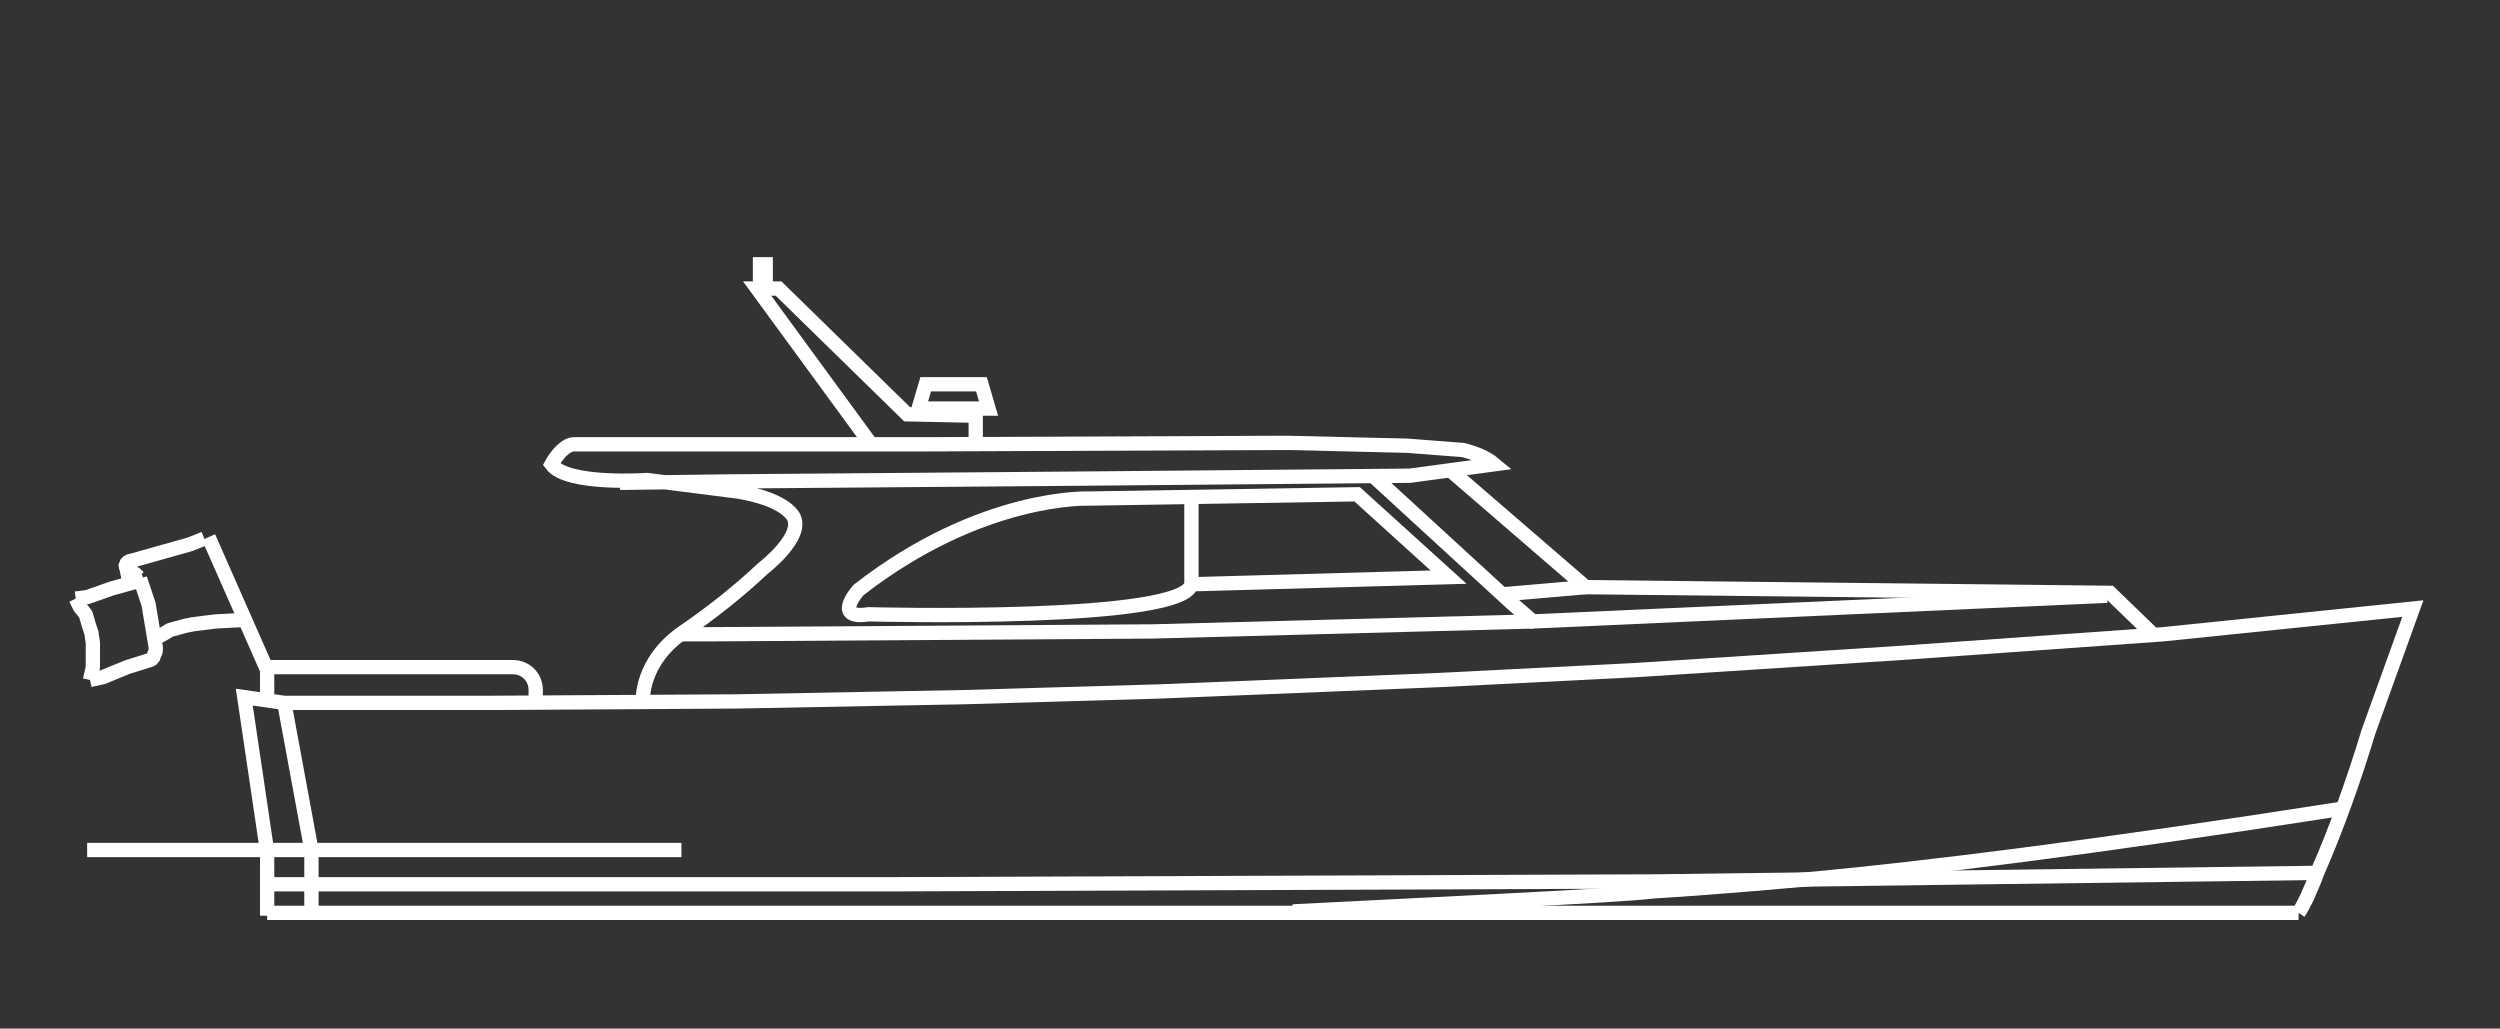
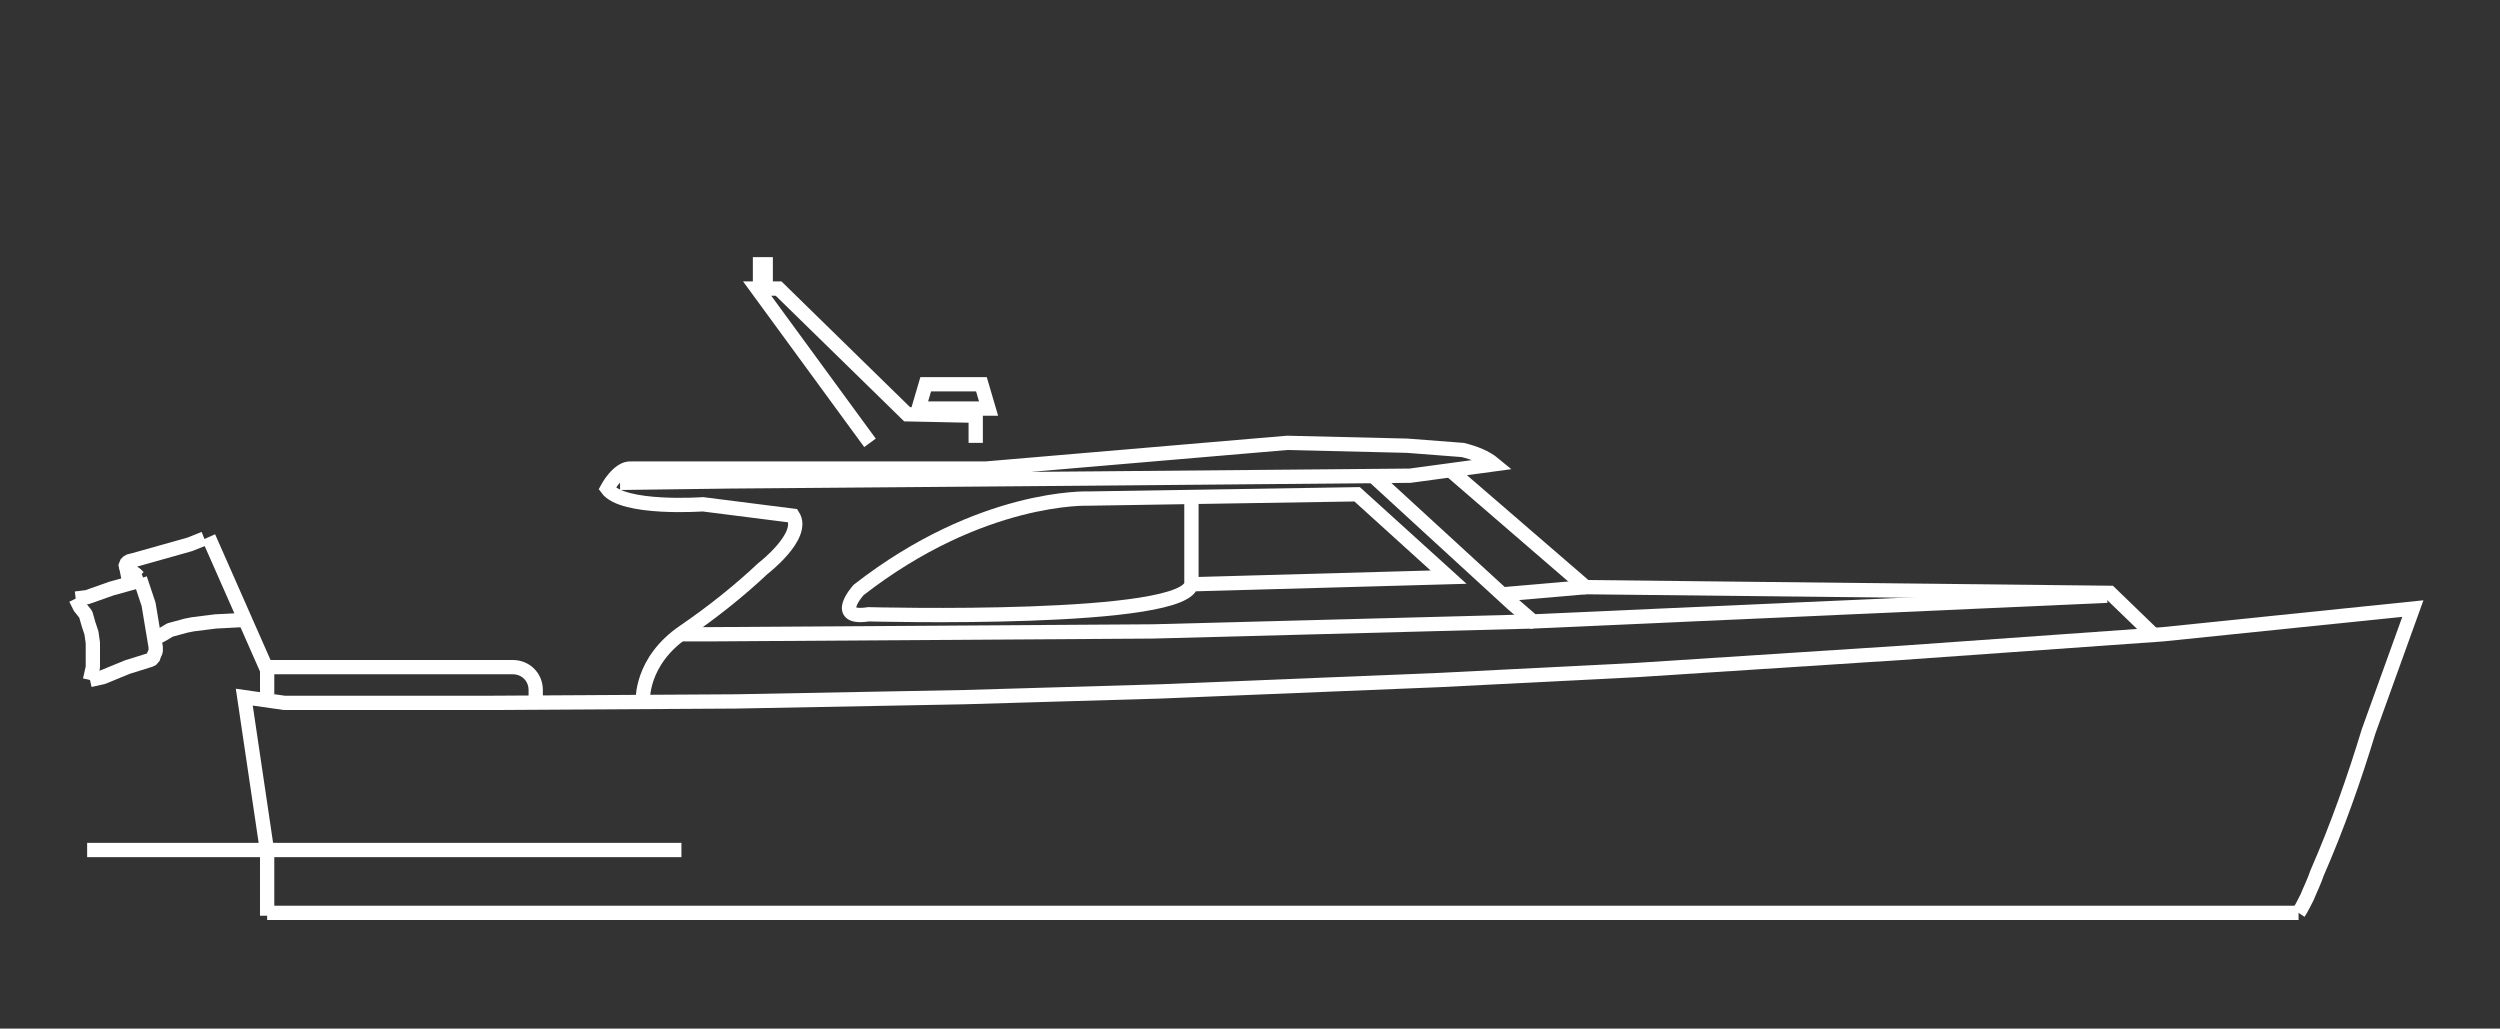
<svg xmlns="http://www.w3.org/2000/svg" version="1.1" id="Layer_1" x="0px" y="0px" viewBox="0 0 175 72" style="enable-background:new 0 0 175 72;" xml:space="preserve">
  <rect x="0" y="0" width="175" height="72" fill="#333333" stroke="none" />
  <style type="text/css">
	.st0{fill:none;stroke:#FFFFFF;}
	.st1{fill:none;stroke:#FFFFFF;stroke-miterlimit:1;}
</style>
  <line class="st0" x1="6.1" y1="59.5" x2="47.7" y2="59.5" />
  <path class="st0" d="M160.9,63.9c0.2-0.3,0.4-0.7,0.6-1.1c0.2-0.5,0.5-1.1,0.7-1.7c1.4-3.2,2.6-6.6,3.6-9.9l3.1-8.6l-17.5,1.8  l-18.3,1.3l-18.5,1.2l-13.8,0.7l-19.6,0.8l-13.7,0.4l-16,0.3l-17.1,0.1H19.9l-2.8-0.4l1.6,10.8v2.5v2" />
-   <polyline class="st0" points="21.8,63.9 21.8,61.9 21.8,59.5 19.9,49.2 " />
-   <path class="st0" d="M164,56.6c-17.9,2.8-29.5,4.2-36.9,4.9c-6.6,0.6-9.9,0.8-11.4,0.9c-2.3,0.3-17.5,1-25.2,1.4" />
-   <polyline class="st0" points="162.3,61.1 115.9,61.7 62.2,61.9 18.7,61.9 " />
  <path class="st0" d="M18.7,48.6v-1.9h17.2c0.9,0,1.6,0.7,1.6,1.6c0,0,0,0,0,0v0.8" />
-   <path class="st0" d="M45,49.1c0,0-0.2-2.8,2.9-4.9c1.9-1.3,3.8-2.8,5.5-4.4c0,0,3-2.3,2.1-3.7c-0.9-1.3-3.9-1.7-3.9-1.7l-6.3-0.8  c0,0-5.6,0.4-6.7-1.1c0,0,0.8-1.5,1.7-1.4h24.8L90.1,31l8.4,0.2l3.9,0.3c0.8,0.2,1.6,0.5,2.2,1l-5.9,0.8l-22.6,0.2l-25,0.2l-7.7,0.1  " />
+   <path class="st0" d="M45,49.1c0,0-0.2-2.8,2.9-4.9c1.9-1.3,3.8-2.8,5.5-4.4c0,0,3-2.3,2.1-3.7l-6.3-0.8  c0,0-5.6,0.4-6.7-1.1c0,0,0.8-1.5,1.7-1.4h24.8L90.1,31l8.4,0.2l3.9,0.3c0.8,0.2,1.6,0.5,2.2,1l-5.9,0.8l-22.6,0.2l-25,0.2l-7.7,0.1  " />
  <polyline class="st0" points="150.7,44.4 147.7,41.5 111,41.1 101.5,32.9 " />
  <polyline class="st0" points="96.1,33.3 105.8,42.2 107.3,43.5 147.5,41.7 " />
  <polyline class="st0" points="107.3,43.5 80.7,44.2 49.5,44.4 47.6,44.4 " />
  <path class="st0" d="M83.4,34.8v6.1l18-0.5L95,34.6l-18.8,0.3c0,0-7.5-0.3-16.1,6.4c0,0-1.9,2.1,0.7,1.7c0,0,22.6,0.6,22.6-2.2" />
  <polyline class="st0" points="60.9,31 53,20.2 54.5,20.2 63.5,29 68.3,29.1 68.3,31 " />
  <polygon class="st0" points="69.2,28.6 64.3,28.6 64.8,26.9 68.7,26.9 " />
  <rect x="53.2" y="18.5" class="st0" width="0.4" height="0.9" />
  <polyline class="st0" points="160.9,63.9 90.6,63.9 21.8,63.9 18.7,63.9 " />
  <line class="st1" x1="18.7" y1="46.9" x2="14.6" y2="37.6" />
  <polyline class="st1" points="14.3,37.7 13.3,38.1 9.4,39.2 9,39.3 8.9,39.4 8.8,39.5 8.8,39.6 8.9,39.8 9.2,40 9.5,40.2 9.7,40.4   9.8,40.4 9.7,40.5 9.6,40.7 7.8,41.2 6.1,41.8 5.3,41.9 " />
  <polyline class="st1" points="5.3,41.9 5.6,42.5 6,43 6.2,43.7 6.4,44.3 6.5,45 6.5,46 6.5,46.7 6.3,47.6 " />
  <polyline class="st1" points="6.3,47.6 7.2,47.4 8.9,46.7 10.5,46.2 10.7,46.1 10.8,45.8 10.9,45.6 10.9,45.3 10.4,42.3 10.1,41.4   9.8,40.5 " />
  <polyline class="st1" points="10.8,44.7 11.4,44.4 11.9,44.1 13,43.8 13.5,43.7 14.3,43.6 15.1,43.5 17,43.4 " />
  <polyline class="st1" points="8.8,39.5 9,40.5 9.1,40.8 " />
  <line class="st1" x1="111" y1="41.1" x2="105.2" y2="41.6" />
</svg>